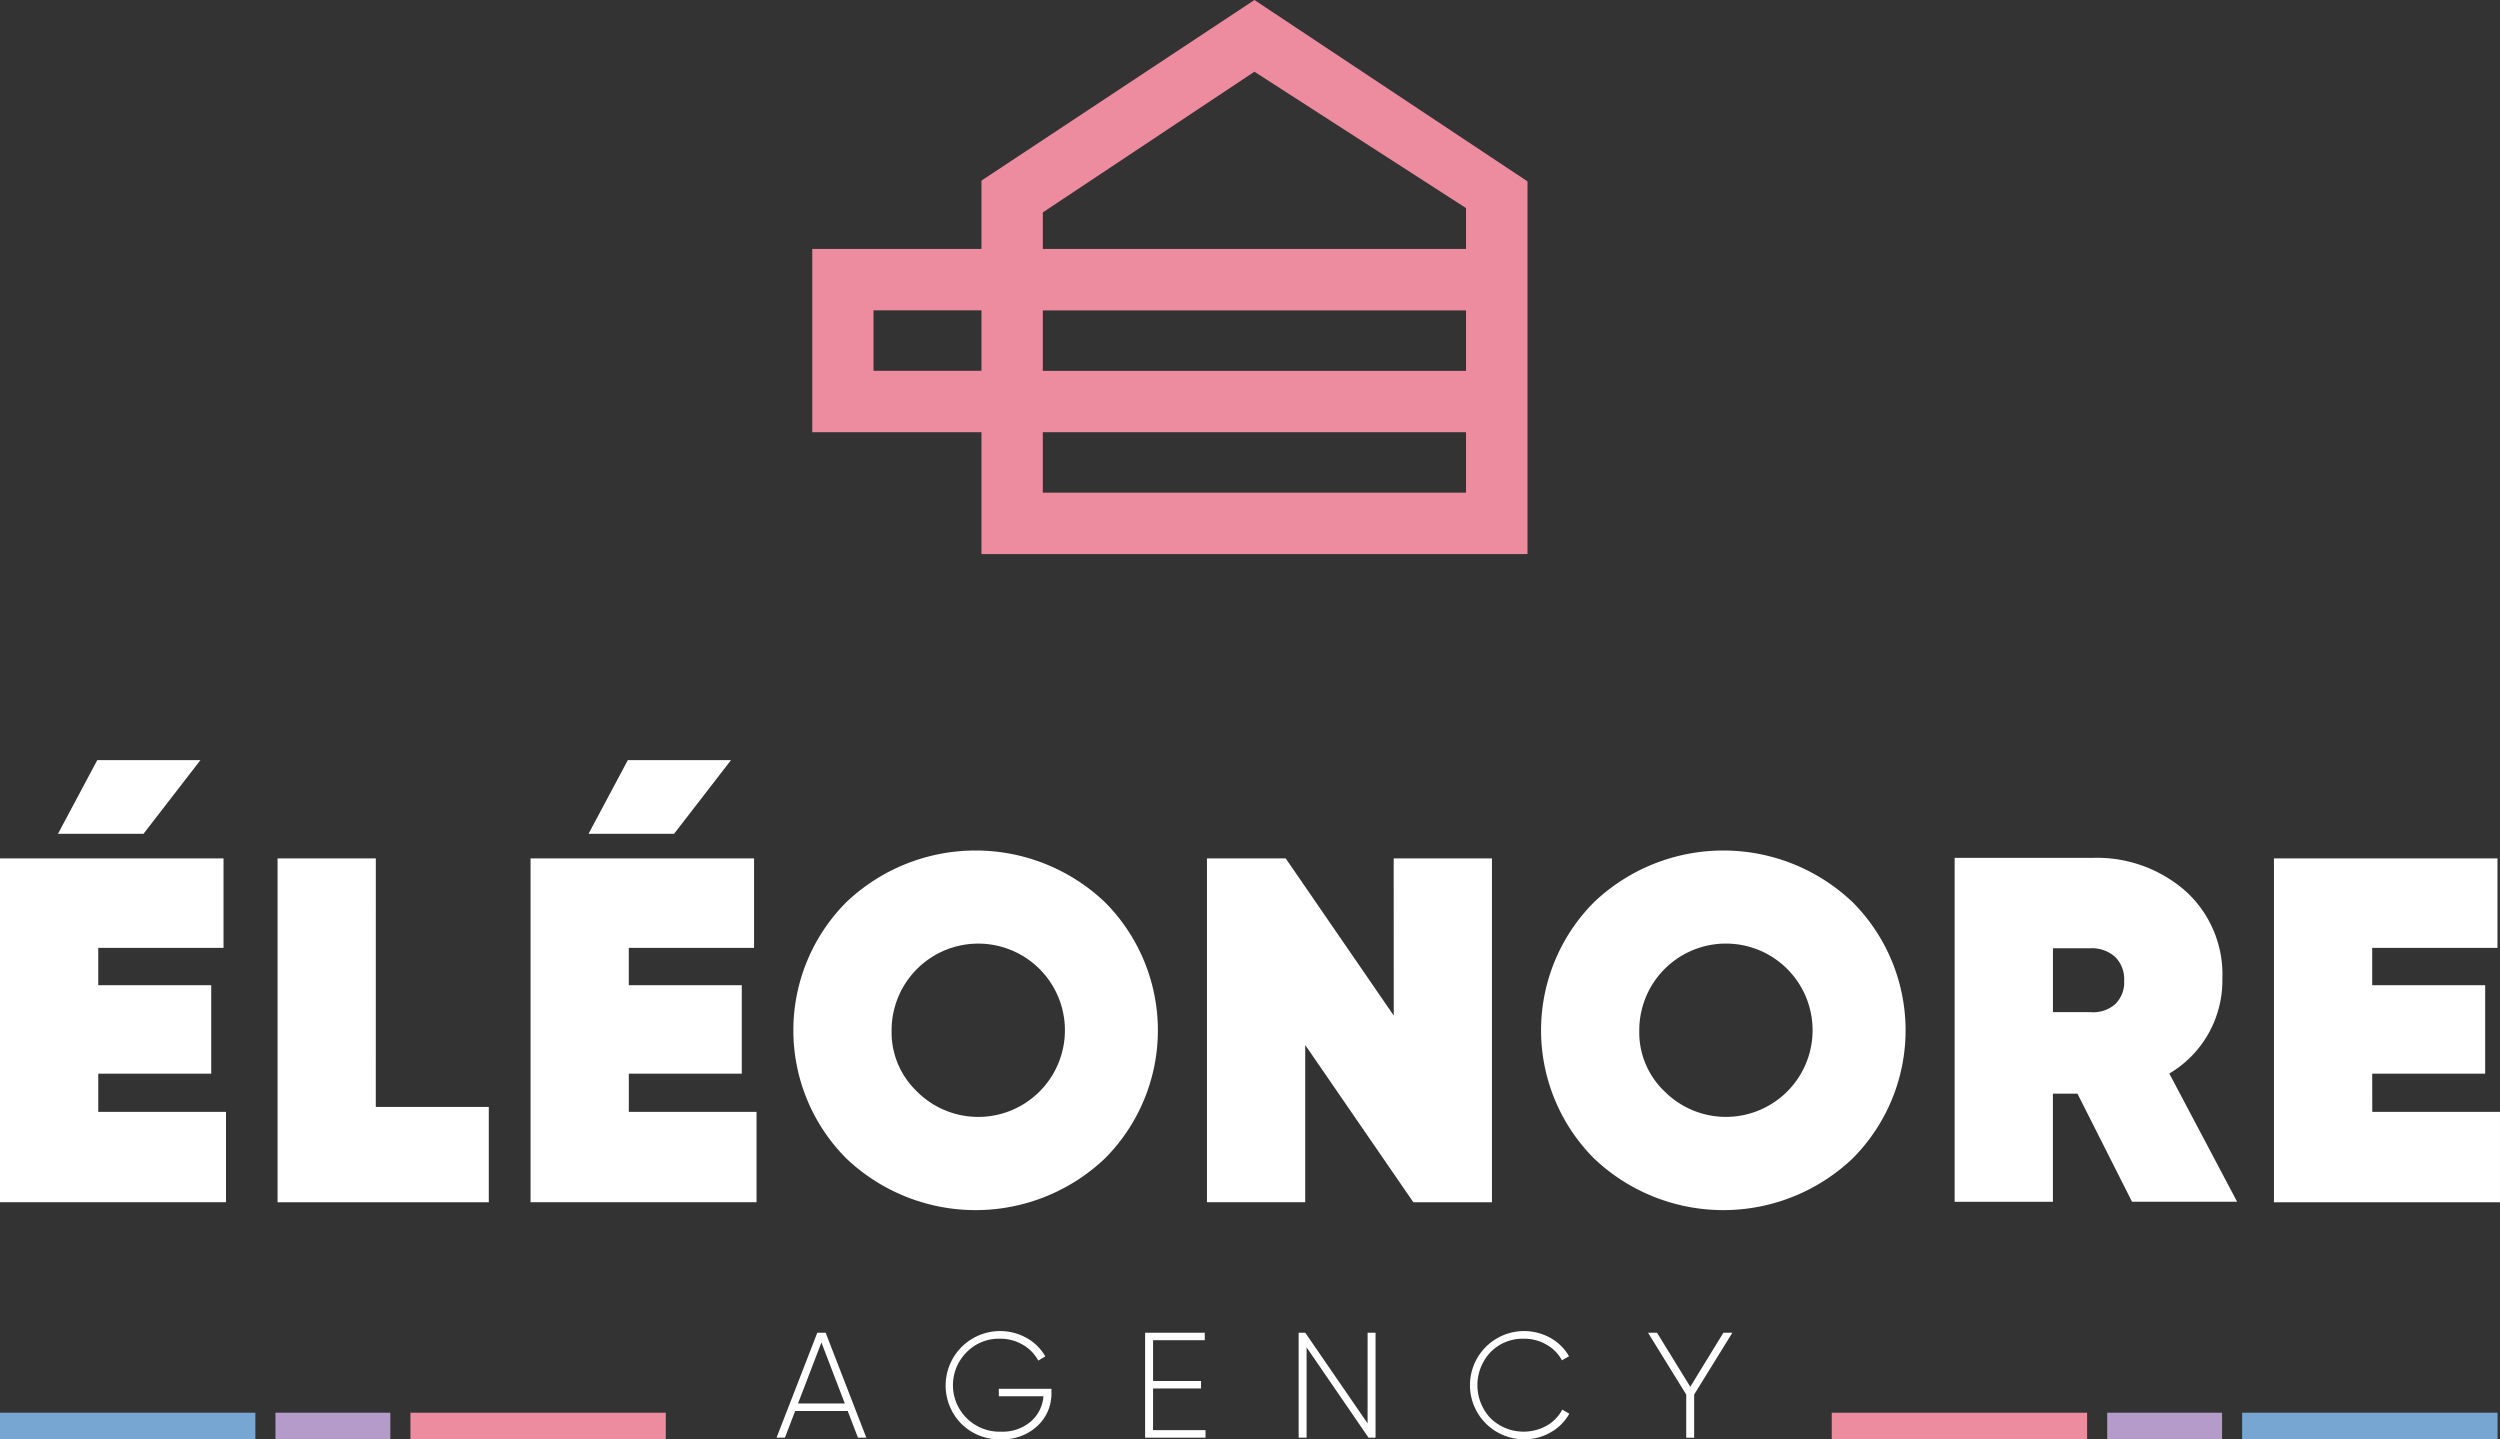
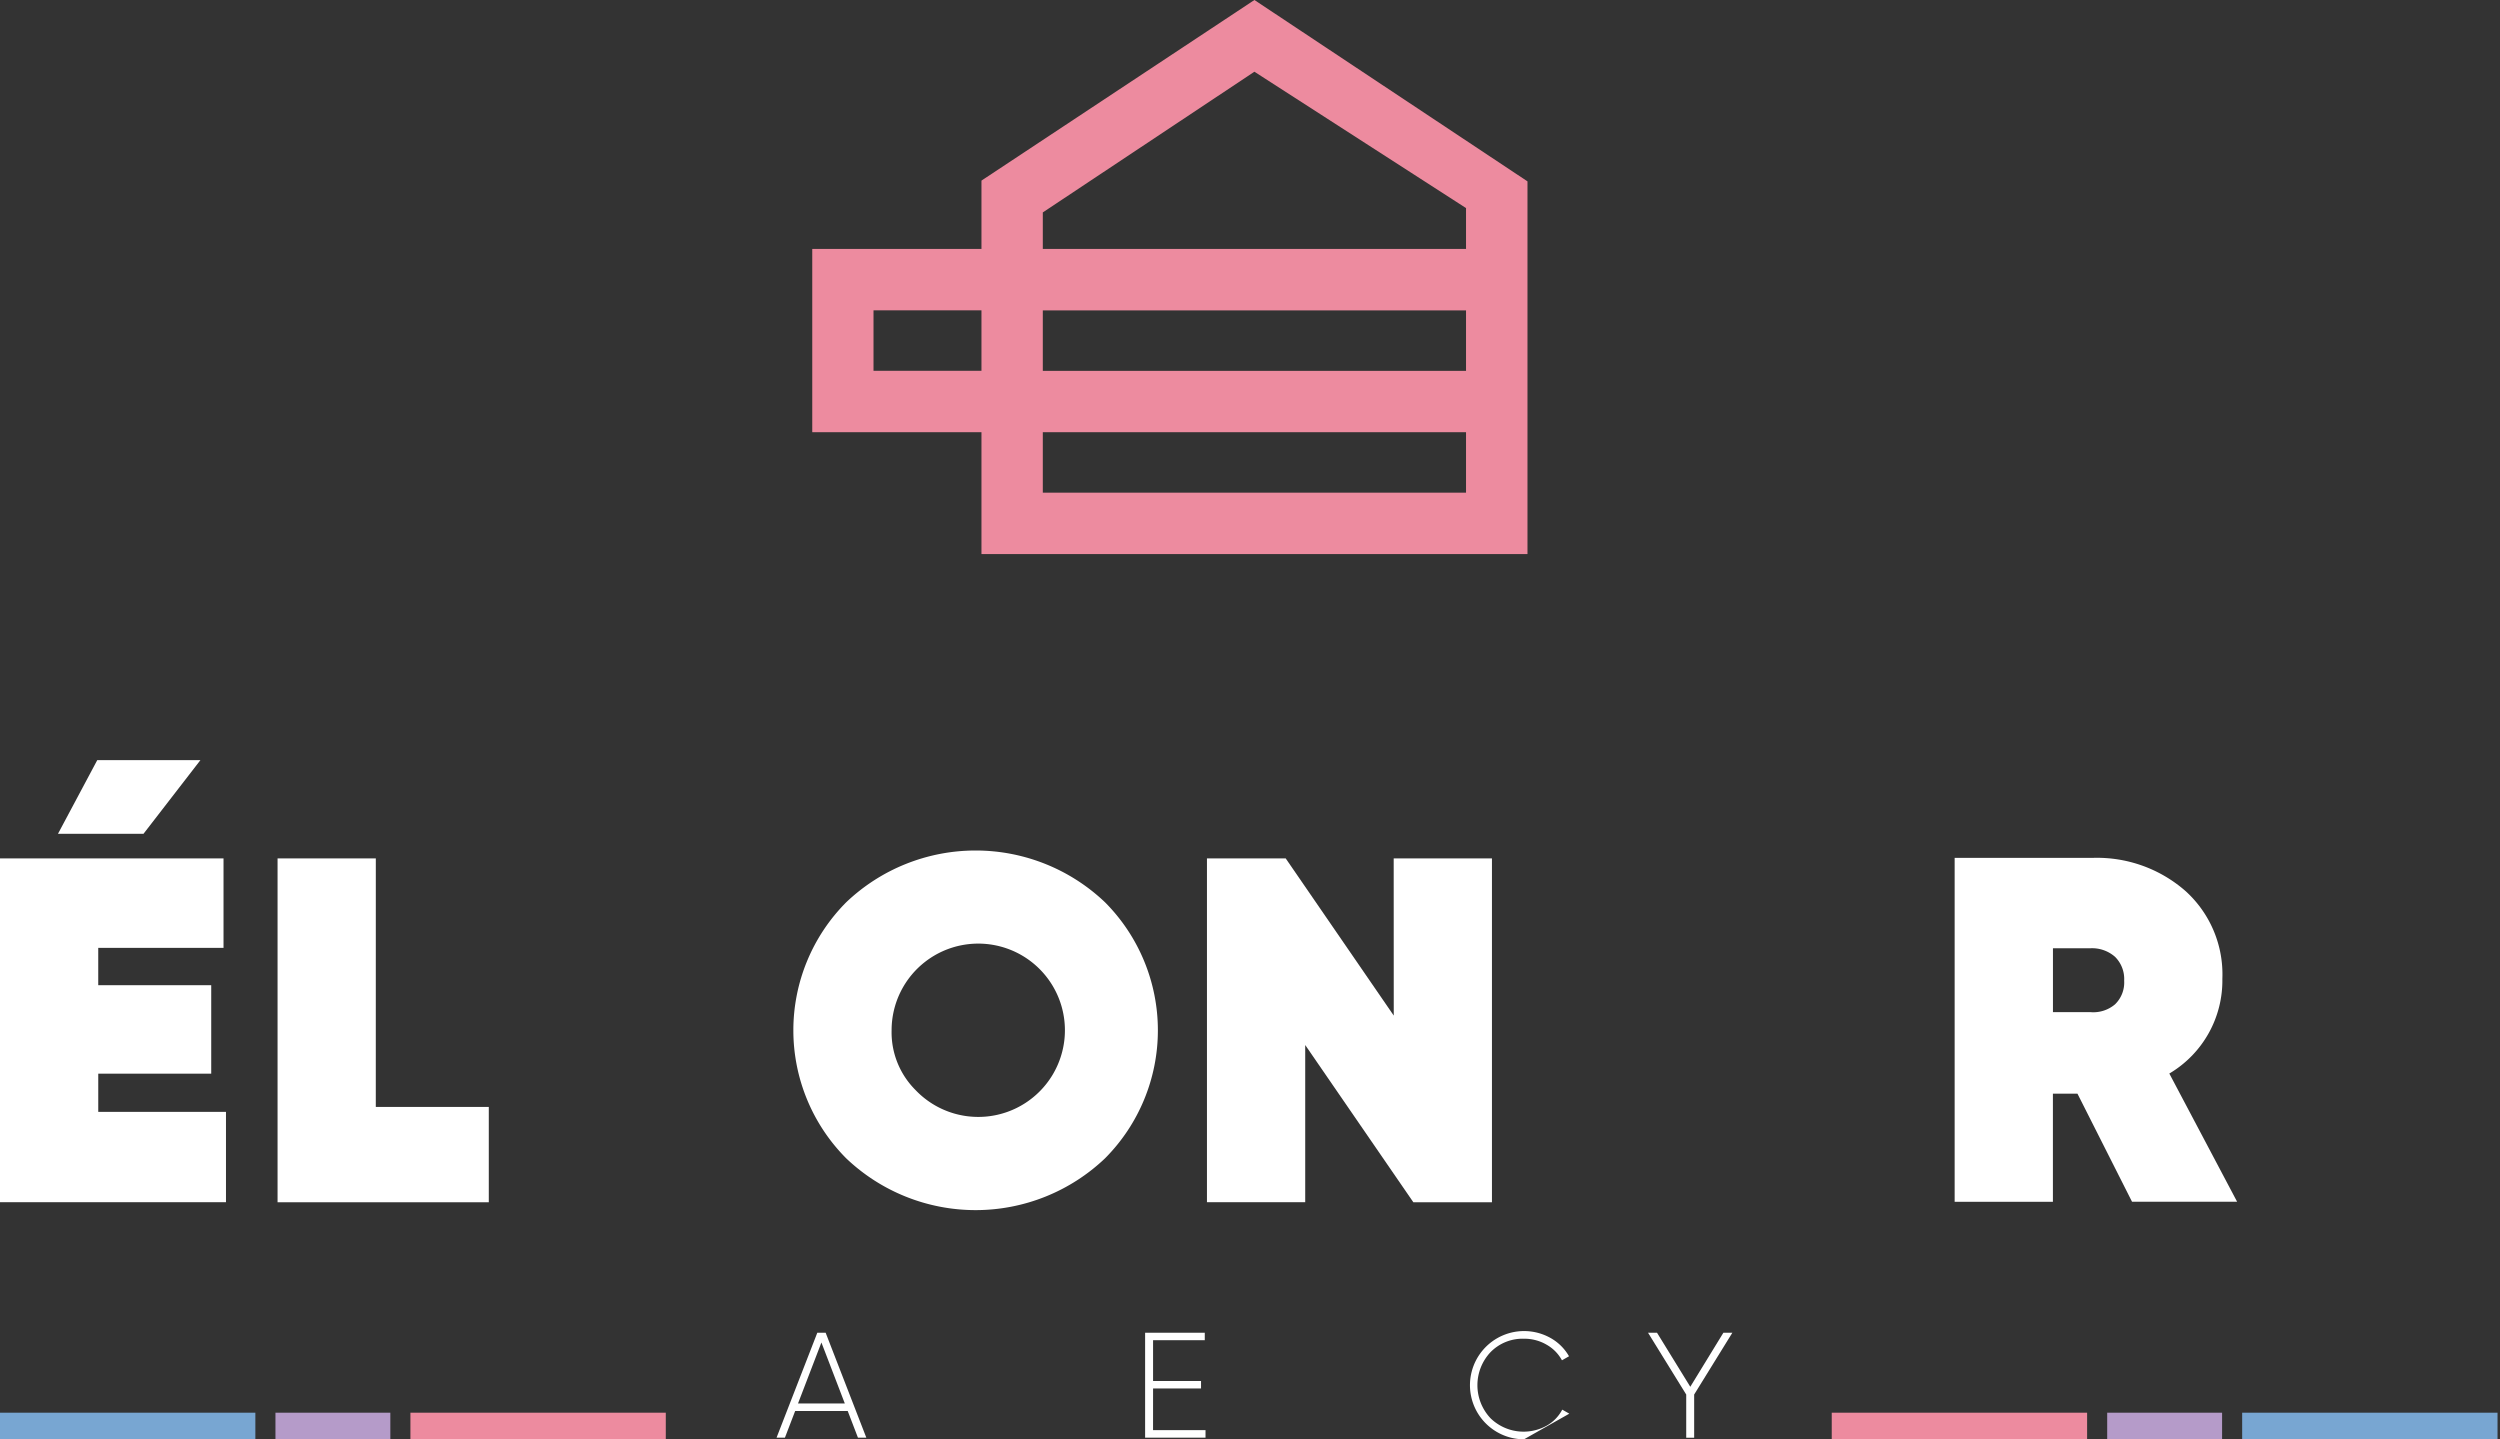
<svg xmlns="http://www.w3.org/2000/svg" id="Groupe_507" data-name="Groupe 507" width="153.653" height="88.461" viewBox="0 0 153.653 88.461">
  <rect x="0" y="0" width="153.653" height="88.461" fill="#333333" stroke="none" />
  <defs>
    <clipPath id="clip-path">
      <rect id="Rectangle_7" data-name="Rectangle 7" width="153.653" height="88.461" fill="none" />
    </clipPath>
  </defs>
  <path id="Tracé_1" data-name="Tracé 1" d="M73.89,122.68l1.438,3.748H72.452Zm-.252-.6-2.505,6.449h.515l.629-1.64h3.229l.629,1.64h.515l-2.5-6.449Z" transform="translate(-23.405 -40.169)" fill="#fff" />
  <g id="Groupe_2" data-name="Groupe 2">
    <g id="Groupe_1" data-name="Groupe 1" clip-path="url(#clip-path)">
-       <path id="Tracé_2" data-name="Tracé 2" d="M93.124,125.475v.249a2.706,2.706,0,0,1-.857,2.031,3.116,3.116,0,0,1-2.257.825,3.286,3.286,0,0,1-2.432-.963,3.347,3.347,0,0,1,4.022-5.265,3.02,3.02,0,0,1,1.147,1.133l-.433.258a2.462,2.462,0,0,0-.953-.976,2.7,2.7,0,0,0-1.386-.368,2.757,2.757,0,0,0-2.06.825,2.859,2.859,0,0,0,2.1,4.887,2.669,2.669,0,0,0,1.833-.617,2.269,2.269,0,0,0,.784-1.557H89.89v-.46Z" transform="translate(-28.501 -40.119)" fill="#fff" />
      <path id="Tracé_3" data-name="Tracé 3" d="M105.382,128.068h3.225v.46h-3.713V122.08h3.667v.46h-3.178v2.506h2.948v.46h-2.948Z" transform="translate(-34.514 -40.169)" fill="#fff" />
-       <path id="Tracé_4" data-name="Tracé 4" d="M123.2,122.079h.488v6.449h-.433l-3.805-5.548v5.548h-.488v-6.449h.405l3.832,5.572Z" transform="translate(-39.145 -40.169)" fill="#fff" />
-       <path id="Tracé_5" data-name="Tracé 5" d="M137.96,128.58a3.326,3.326,0,1,1,1.621-6.232,2.984,2.984,0,0,1,1.143,1.129l-.433.248a2.434,2.434,0,0,0-.949-.962,2.7,2.7,0,0,0-1.382-.364,2.756,2.756,0,0,0-2.059.825,2.961,2.961,0,0,0,0,4.062,2.915,2.915,0,0,0,3.449.457,2.422,2.422,0,0,0,.959-.986l.433.248a2.95,2.95,0,0,1-1.143,1.147,3.232,3.232,0,0,1-1.639.429" transform="translate(-44.291 -40.119)" fill="#fff" />
+       <path id="Tracé_5" data-name="Tracé 5" d="M137.96,128.58a3.326,3.326,0,1,1,1.621-6.232,2.984,2.984,0,0,1,1.143,1.129l-.433.248a2.434,2.434,0,0,0-.949-.962,2.7,2.7,0,0,0-1.382-.364,2.756,2.756,0,0,0-2.059.825,2.961,2.961,0,0,0,0,4.062,2.915,2.915,0,0,0,3.449.457,2.422,2.422,0,0,0,.959-.986l.433.248" transform="translate(-44.291 -40.119)" fill="#fff" />
      <path id="Tracé_6" data-name="Tracé 6" d="M156.146,122.079l-2.349,3.8v2.653h-.488v-2.653l-2.348-3.8h.552l2.046,3.323,2.035-3.323Z" transform="translate(-49.672 -40.169)" fill="#fff" />
      <path id="Tracé_7" data-name="Tracé 7" d="M6.039,91.247h7.85V96.8H0V75.668H13.738v5.5h-7.7v2.295h6.944v5.435H6.039Zm6.28-21.618-3.5,4.529H3.563l2.415-4.529Z" transform="translate(0 -22.911)" fill="#fff" />
      <path id="Tracé_8" data-name="Tracé 8" d="M31.463,93.906h6.945v5.857H25.425V78.629h6.039Z" transform="translate(-8.366 -25.872)" fill="#fff" />
-       <path id="Tracé_9" data-name="Tracé 9" d="M54.639,91.247h7.85V96.8H48.6V75.668H62.337v5.5h-7.7v2.295h6.944v5.435H54.639Zm6.28-21.618-3.5,4.529H52.162l2.416-4.529Z" transform="translate(-15.991 -22.911)" fill="#fff" />
      <path id="Tracé_10" data-name="Tracé 10" d="M91.832,96.825a11.53,11.53,0,0,1-15.913,0,11.154,11.154,0,0,1,0-15.731,11.528,11.528,0,0,1,15.913,0,11.154,11.154,0,0,1,0,15.731m-11.655-4.2a5.326,5.326,0,1,0-1.465-3.669,5.012,5.012,0,0,0,1.465,3.669" transform="translate(-23.913 -25.635)" fill="#fff" />
      <path id="Tracé_11" data-name="Tracé 11" d="M122.038,78.629h6.039V99.764h-4.831L116.6,90.1v9.662h-6.039V78.629H115.4l6.642,9.662Z" transform="translate(-36.38 -25.872)" fill="#fff" />
-       <path id="Tracé_12" data-name="Tracé 12" d="M160.322,96.825a11.53,11.53,0,0,1-15.913,0,11.154,11.154,0,0,1,0-15.731,11.528,11.528,0,0,1,15.913,0,11.154,11.154,0,0,1,0,15.731m-11.655-4.2A5.326,5.326,0,1,0,147.2,88.96a5.012,5.012,0,0,0,1.465,3.669" transform="translate(-46.448 -25.635)" fill="#fff" />
      <path id="Tracé_13" data-name="Tracé 13" d="M189.954,99.719,186.6,93.077h-1.51v6.643h-6.039V78.584h8.454a8.248,8.248,0,0,1,5.736,2.038,6.9,6.9,0,0,1,2.264,5.389,6.639,6.639,0,0,1-3.26,5.827l4.167,7.88Zm-4.861-15.58v3.925h2.295a2.062,2.062,0,0,0,1.524-.483,1.868,1.868,0,0,0,.558-1.449,1.919,1.919,0,0,0-.558-1.464,2.128,2.128,0,0,0-1.524-.529Z" transform="translate(-58.916 -25.857)" fill="#fff" />
-       <path id="Tracé_14" data-name="Tracé 14" d="M214.342,94.209h7.85v5.556H208.3V78.629h13.738v5.5h-7.7v2.295h6.944v5.435h-6.944Z" transform="translate(-68.54 -25.872)" fill="#fff" />
      <path id="Tracé_15" data-name="Tracé 15" d="M101.576,0,84.8,11.1V15.3h-10.4V26.565H84.8v7.489h33.559V11.147ZM78.165,19.075H84.8v3.716H78.165Zm36.417,11.206H88.57V26.565h26.012Zm0-7.489H88.57V19.076h26.012Zm0-8.555V15.3H88.57V13.056l13.006-8.648,13.006,8.38v1.448Z" transform="translate(-24.478)" fill="#ed8b9f" />
      <rect id="Rectangle_1" data-name="Rectangle 1" width="15.695" height="1.635" transform="translate(0 86.826)" fill="#78a6d2" />
      <rect id="Rectangle_2" data-name="Rectangle 2" width="15.695" height="1.635" transform="translate(25.225 86.826)" fill="#ed8b9f" />
      <rect id="Rectangle_3" data-name="Rectangle 3" width="7.061" height="1.635" transform="translate(16.93 86.826)" fill="#b59bc9" />
      <rect id="Rectangle_4" data-name="Rectangle 4" width="15.695" height="1.635" transform="translate(137.806 86.826)" fill="#78a6d2" />
      <rect id="Rectangle_5" data-name="Rectangle 5" width="15.695" height="1.635" transform="translate(112.581 86.826)" fill="#ed8b9f" />
      <rect id="Rectangle_6" data-name="Rectangle 6" width="7.061" height="1.635" transform="translate(129.511 86.826)" fill="#b59bc9" />
    </g>
  </g>
</svg>